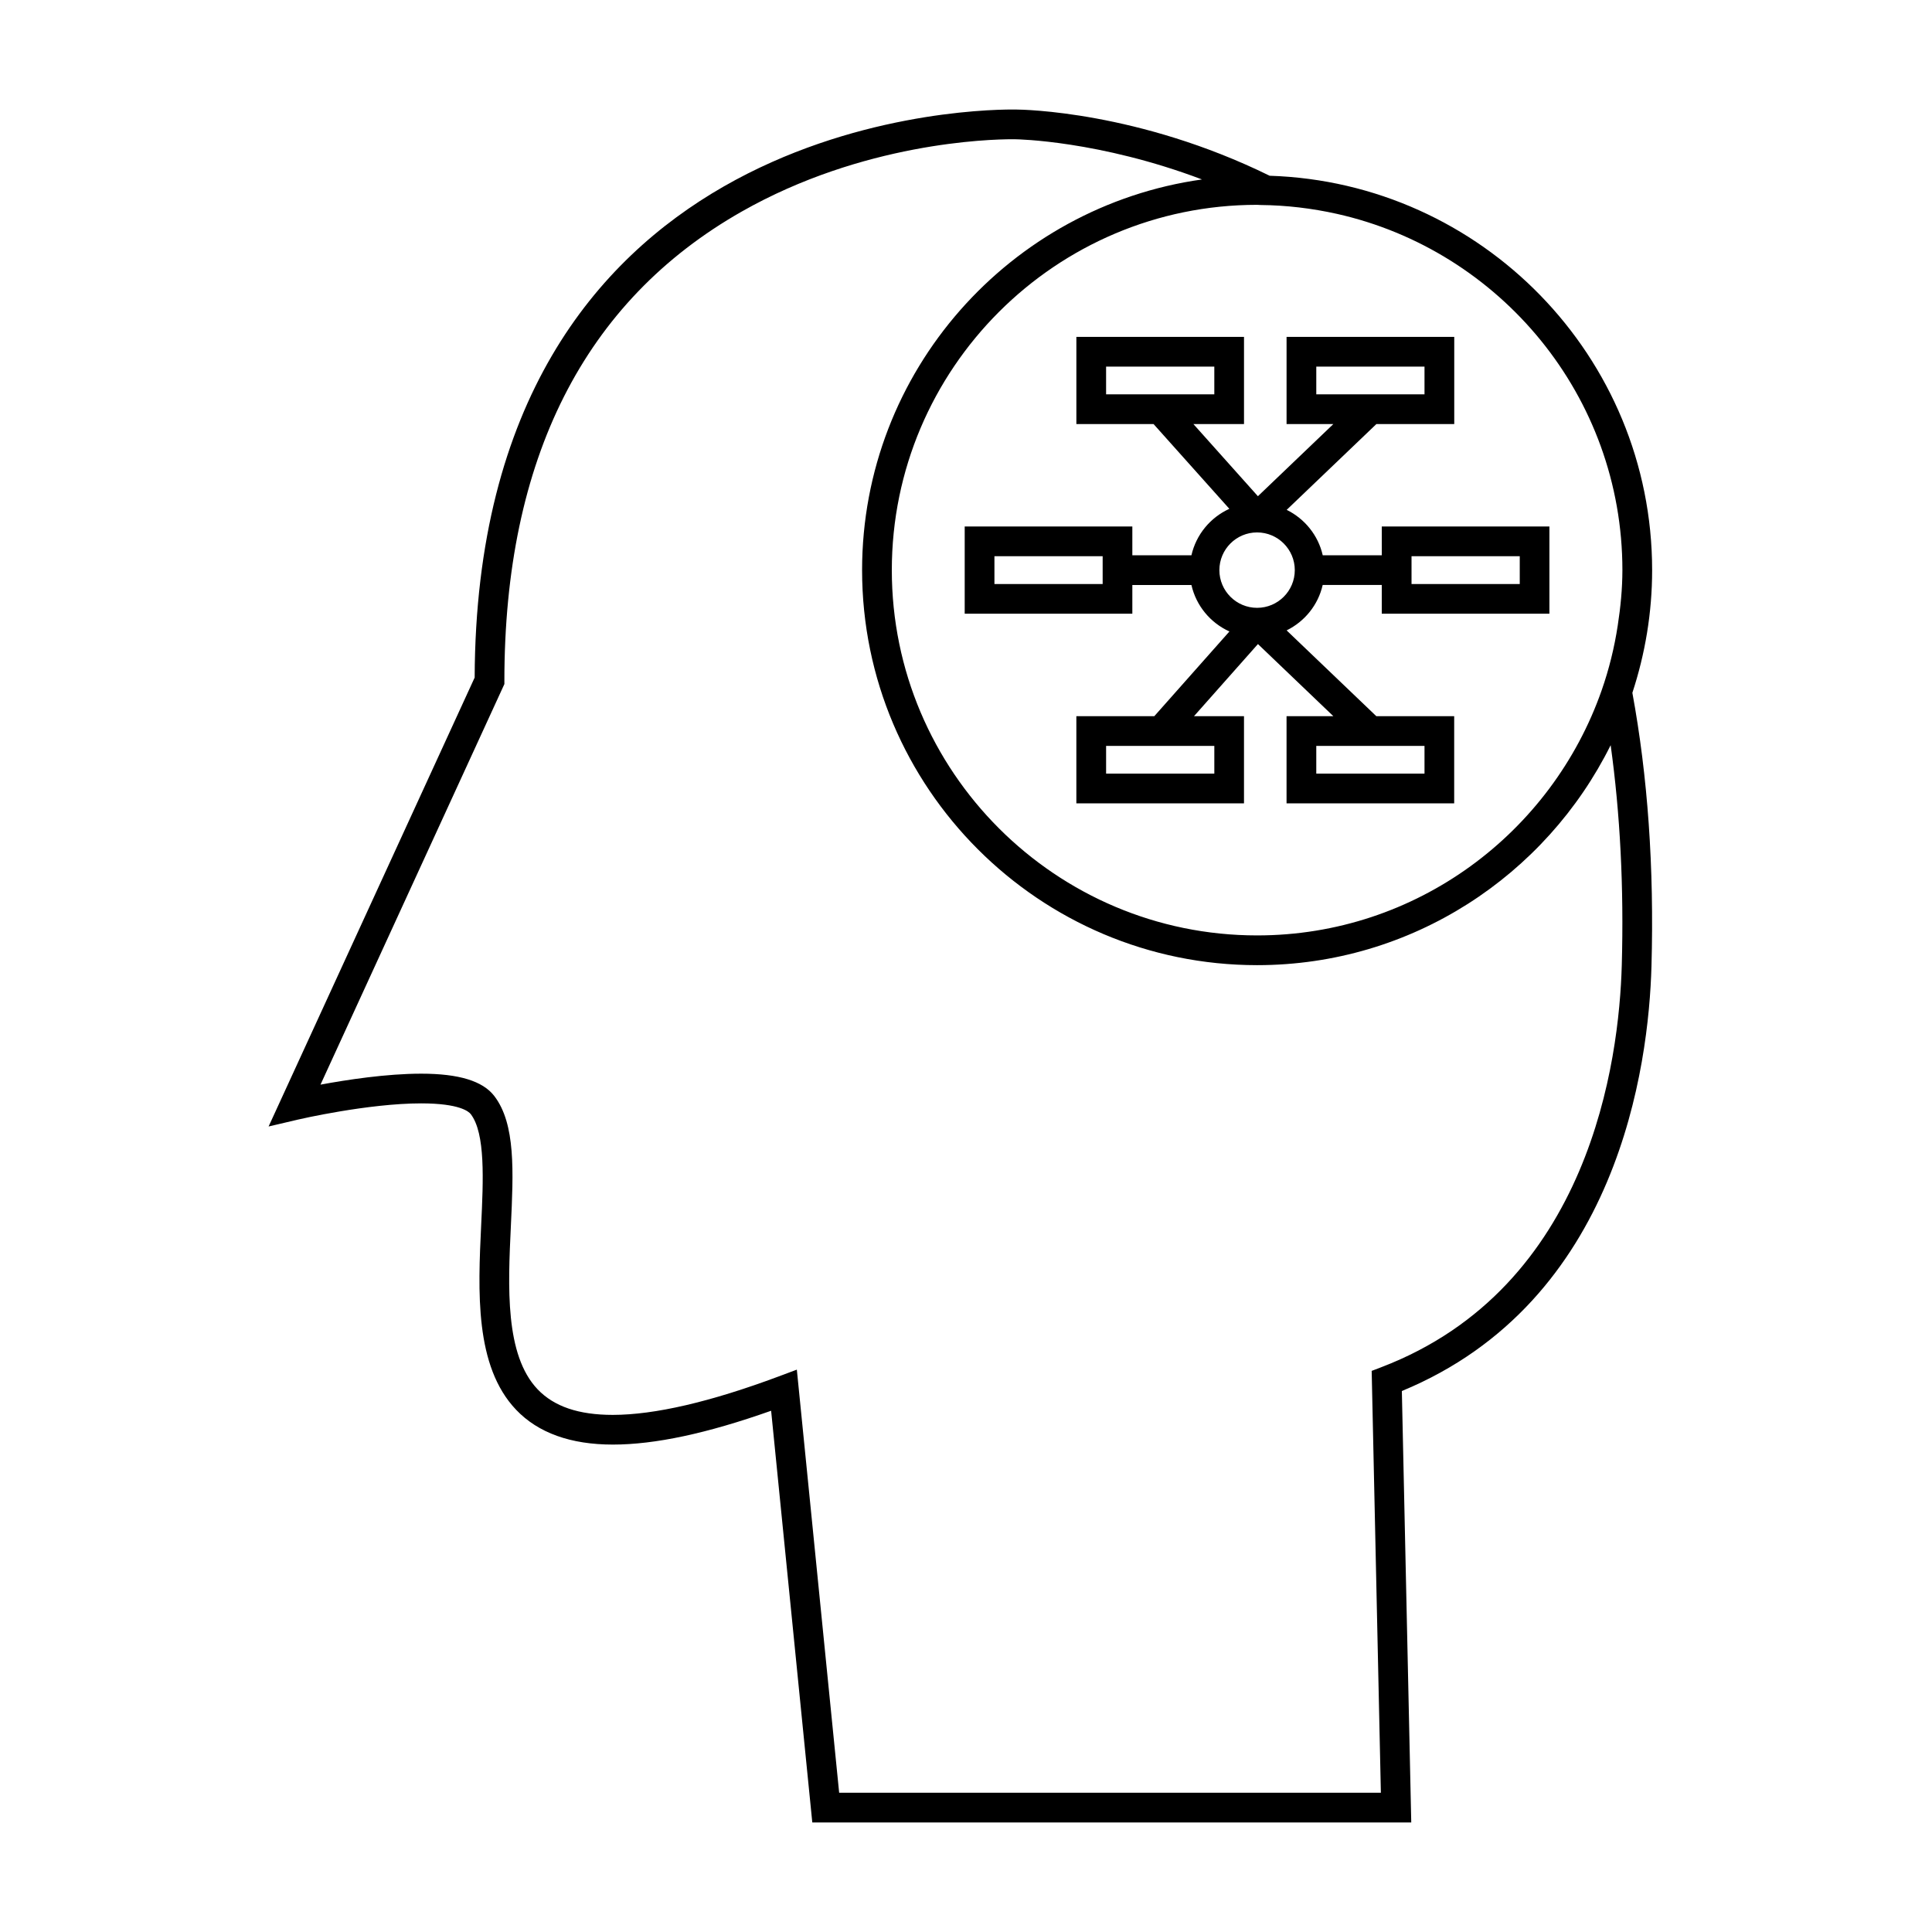
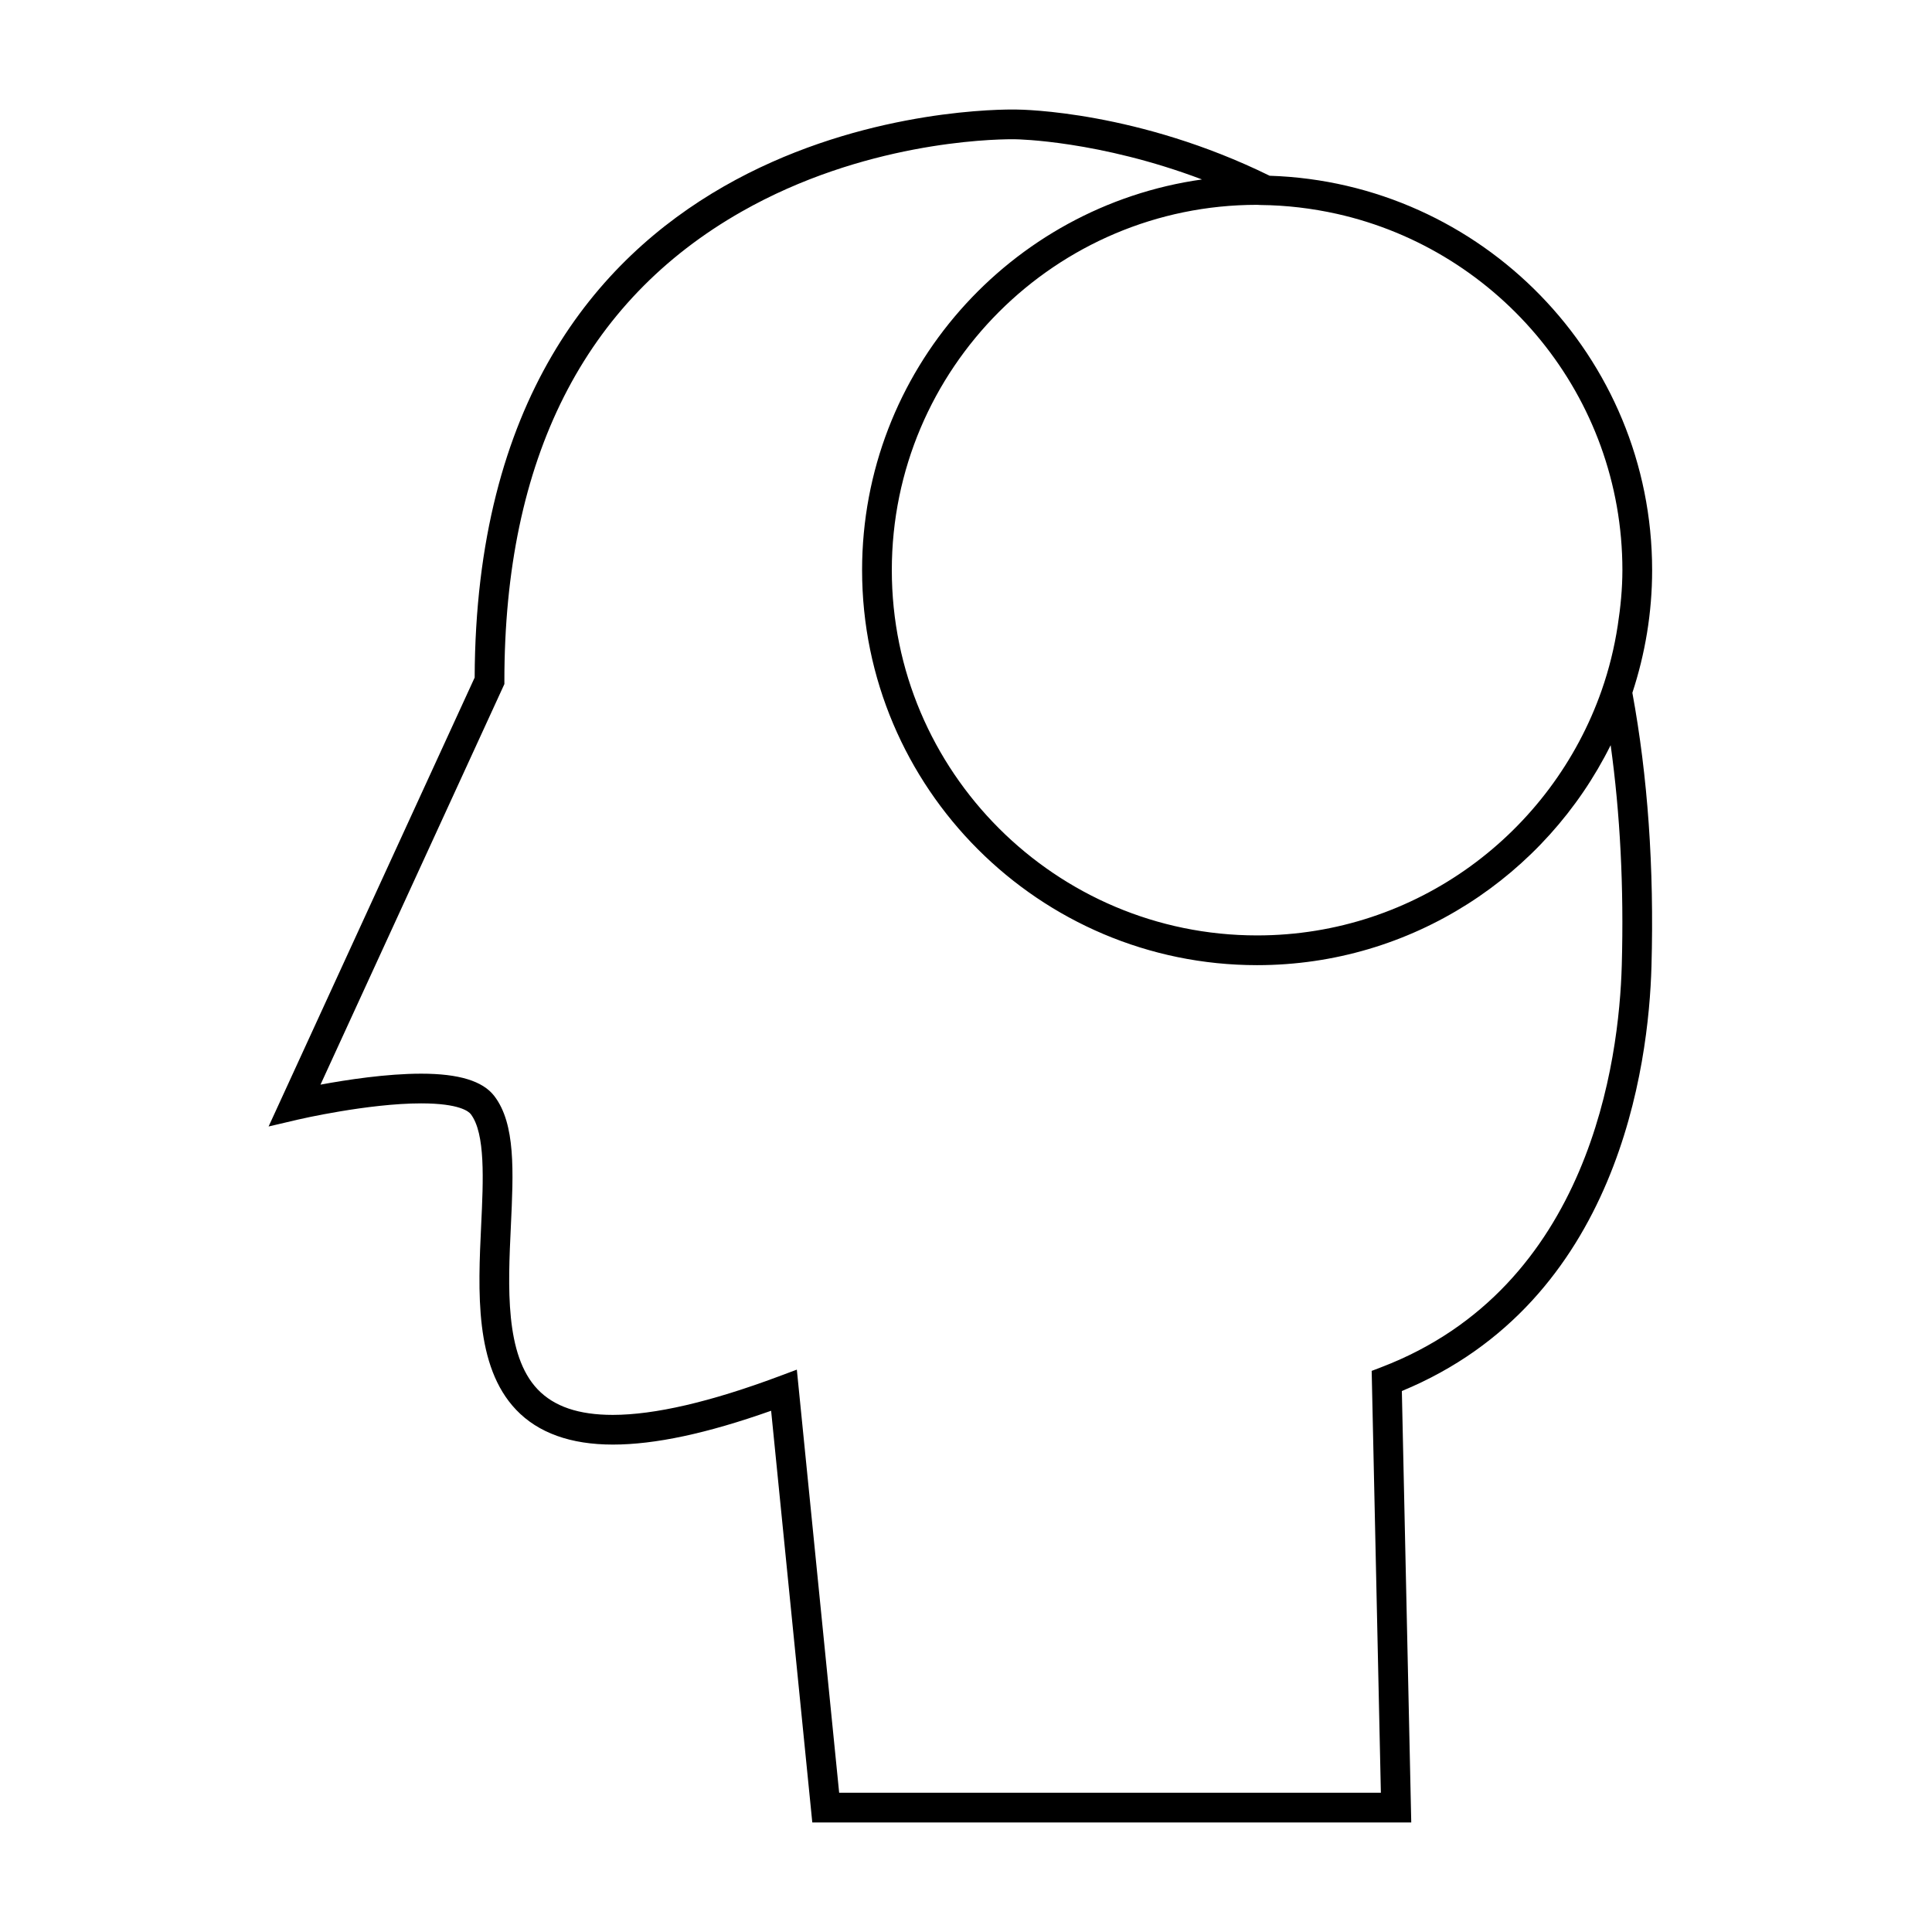
<svg xmlns="http://www.w3.org/2000/svg" fill="#000000" width="800px" height="800px" version="1.1" viewBox="144 144 512 512">
  <g>
    <path d="m480.48 190.58c-34.816-17.109-65.418-17.543-67.18-17.551l-0.98-0.008c-14.559 0-142.03 4.234-142.53 150.54l-54.609 118.97 7.828-1.836c0.184-0.047 18.484-4.289 32.609-4.289 10.172 0 12.621 2.18 13.137 2.844 3.91 5.121 3.328 17.461 2.762 29.395-0.828 17.535-1.77 37.406 9.27 48.973 5.824 6.109 14.449 9.211 25.617 9.211h0.012c11.152-0.004 24.906-2.938 41.941-8.965l10.91 109.11h158.73l-2.492-114.34c57.461-23.73 65.422-86.402 66.152-112.54 0.734-26.266-0.996-50.414-5.062-72.492 3.363-10.25 5.238-21.16 5.238-32.516-0.012-56.59-45.18-102.72-101.35-104.51zm93.305 209.3c-0.699 24.938-8.309 85.227-63.691 106.43l-2.586 0.988 2.438 111.8h-143.56l-11.215-112.13-4.785 1.789c-18.117 6.766-32.91 10.195-43.977 10.203h-0.004c-9.059 0-15.574-2.215-19.922-6.769-8.711-9.133-7.852-27.215-7.102-43.176 0.688-14.559 1.285-27.137-4.371-34.539-3.055-4-9.395-5.941-19.387-5.941-9.188 0-19.723 1.617-26.688 2.906l48.734-106.16-0.004-0.852c0-58.797 21.156-100.64 62.875-124.35 32.113-18.25 65.43-19.18 71.777-19.18l0.859 0.012c0.363 0.004 22.094 0.332 49.367 10.645-50.816 7.137-90.082 50.789-90.082 103.54 0 57.719 46.961 104.68 104.68 104.68 41.051 0 76.559-23.809 93.699-58.297 2.508 18.109 3.527 37.555 2.945 58.41zm-1.062-90.141c-0.902 5.926-2.332 11.672-4.262 17.191-13.211 37.758-49.102 64.965-91.316 64.965-53.379 0-96.805-43.426-96.805-96.805 0-53.375 43.426-96.809 96.805-96.809 0.309 0 0.605 0.043 0.906 0.047 6.938 0.066 13.688 0.887 20.211 2.34 43.25 9.672 75.691 48.297 75.691 94.418-0.004 4.996-0.496 9.859-1.23 14.652z" />
-     <path d="m510.2 291.16h-15.66c-1.203-5.316-4.785-9.691-9.555-12.043l23.77-22.734h20.637v-23.102h-44.438v23.098h12.402l-19.996 19.125-17.098-19.125h13.414v-23.098h-44.426v23.098h20.453l20.09 22.465c-5.027 2.289-8.801 6.812-10.051 12.312h-15.66v-7.625h-44.426v23.113h44.426v-7.613h15.66c1.25 5.512 5.031 10.035 10.07 12.316l-19.906 22.449h-20.66v23.098h44.426v-23.098h-13.25l16.945-19.113 19.984 19.113h-12.402v23.098h44.426v-23.098h-20.637l-23.77-22.734c4.769-2.348 8.355-6.723 9.555-12.035h15.66v7.613h44.426v-23.113h-44.426l0.004 7.633zm-17.371-42.652v-7.352h28.68v7.352zm-55.703 0v-7.352h28.68v7.352zm-0.91 50.266h-28.68v-7.367h28.68zm29.594 42.898v7.352h-28.68v-7.352zm55.699 0v7.352h-28.68v-7.352zm-44.367-36.59c-5.512 0-9.992-4.481-9.992-9.988 0-5.516 4.481-9.996 9.992-9.996s9.992 4.481 9.992 9.996c0 5.512-4.481 9.988-9.992 9.988zm40.93-13.676h28.68v7.367h-28.68z" />
  </g>
</svg>